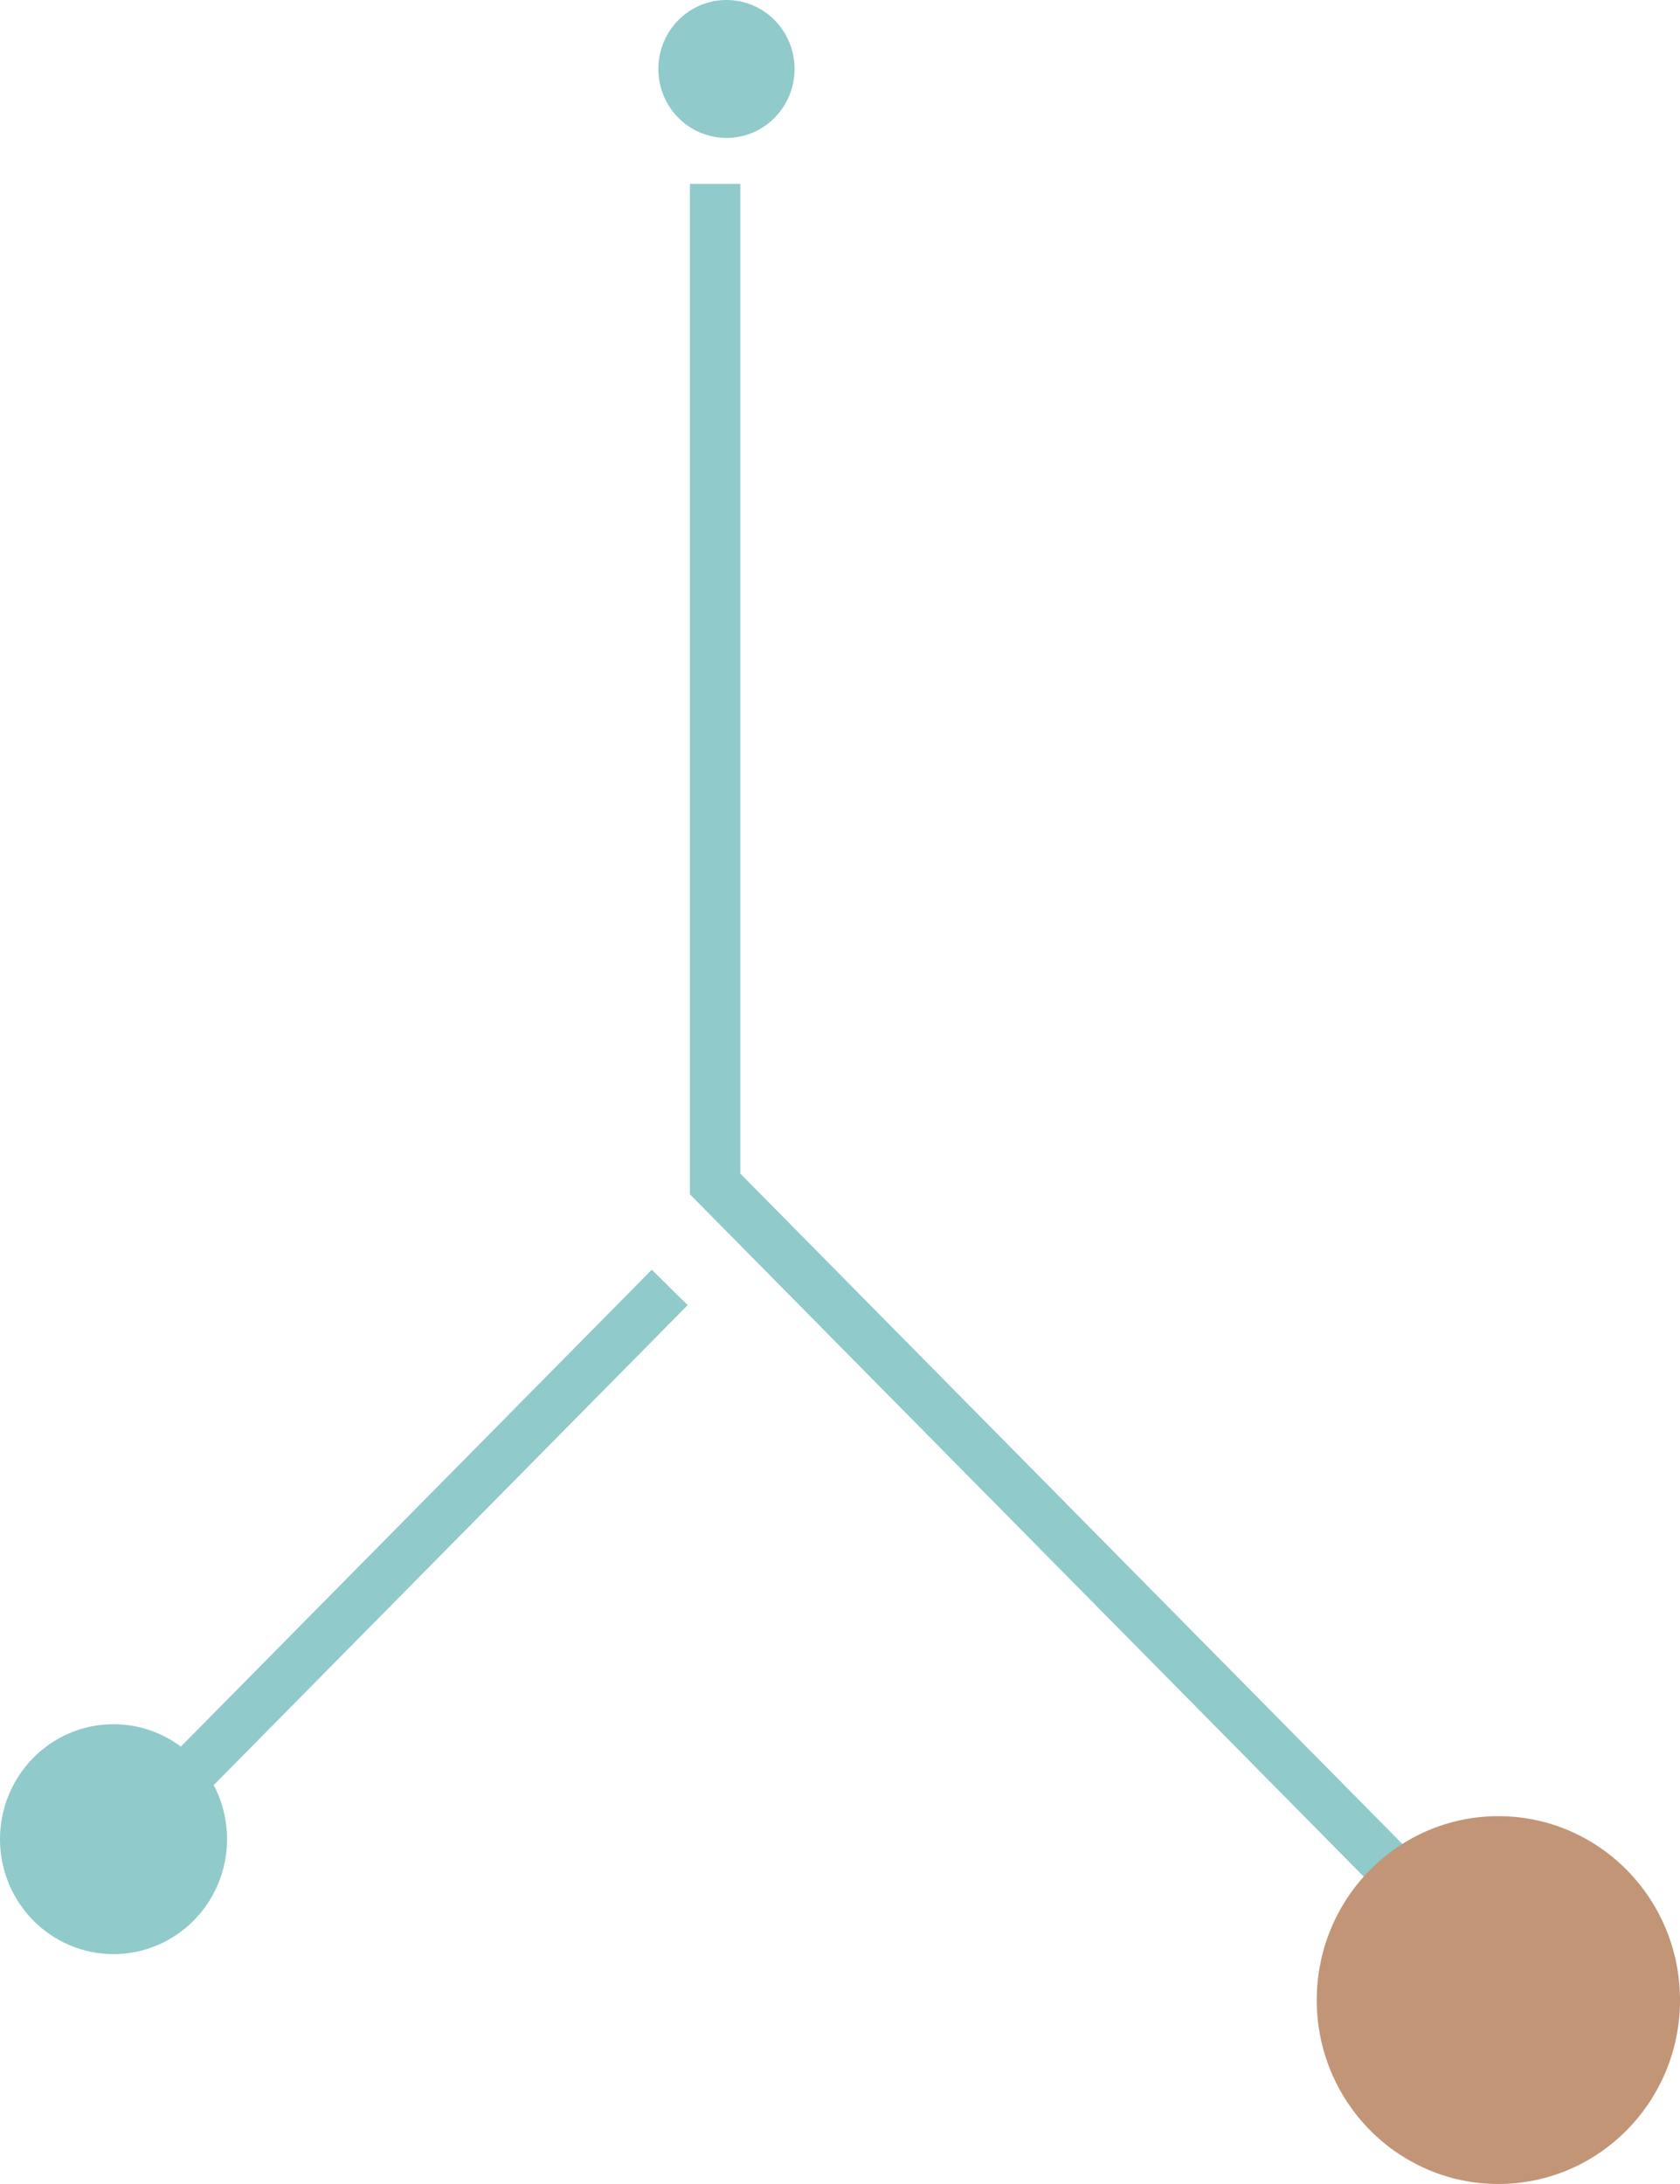
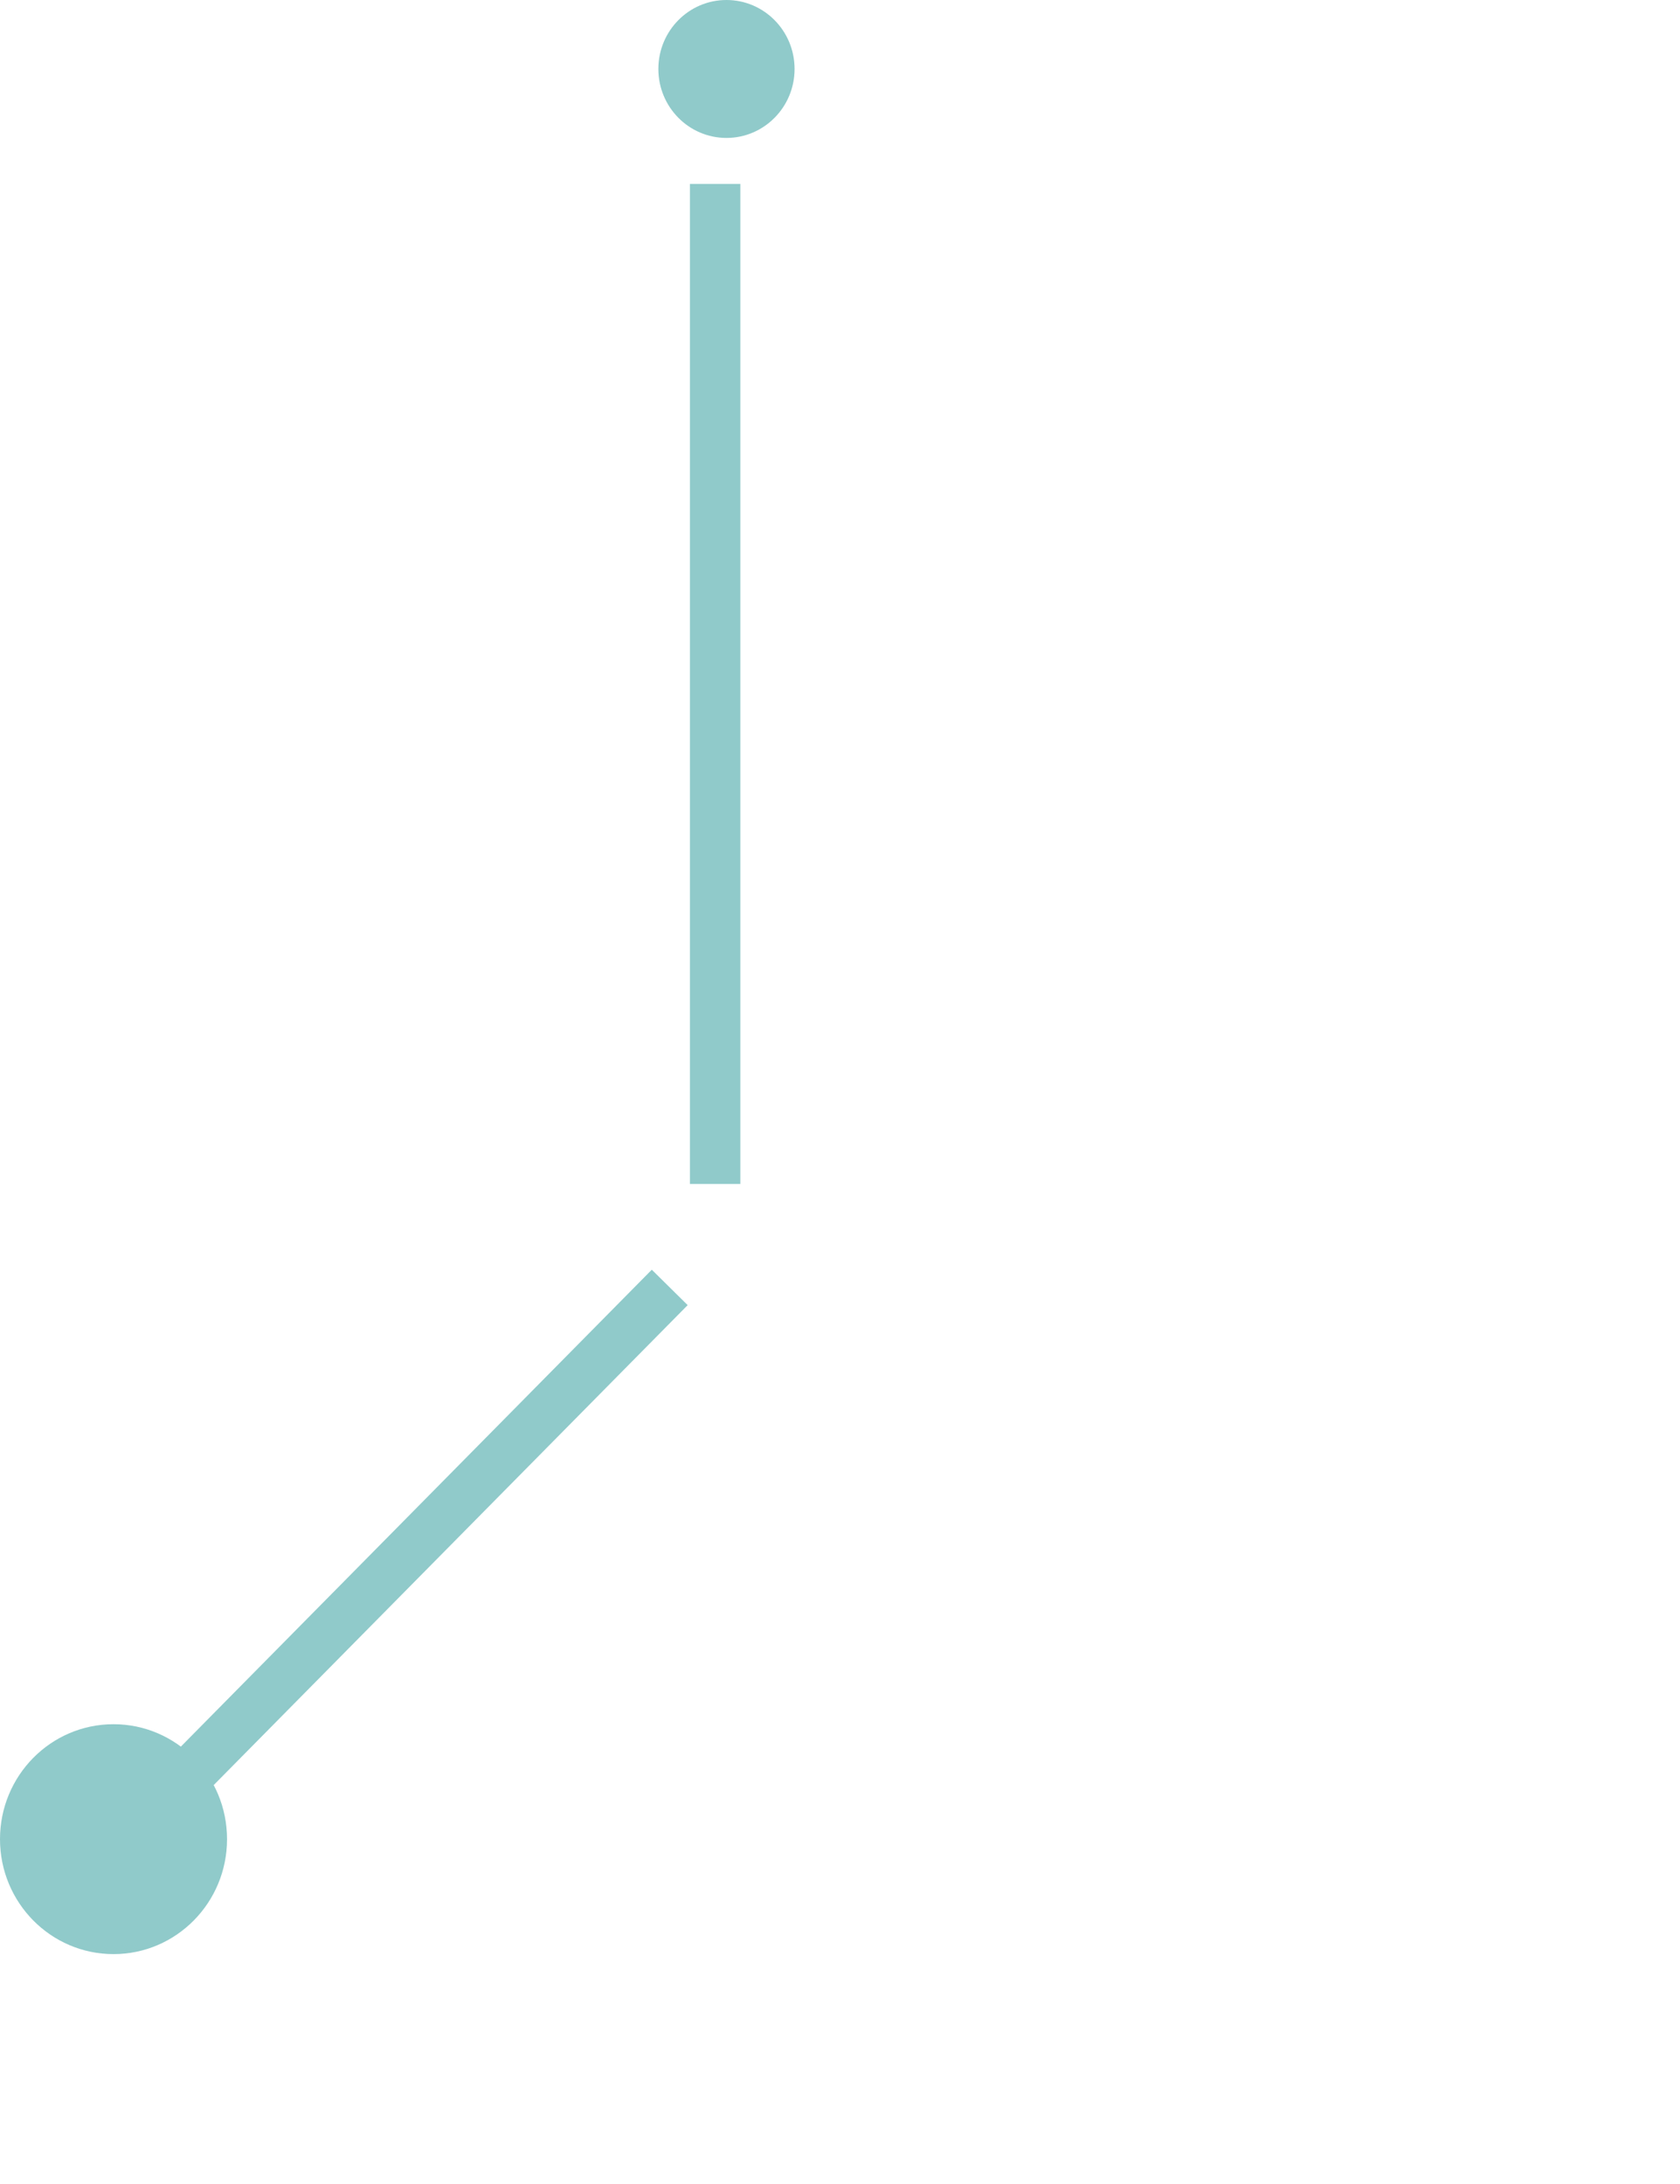
<svg xmlns="http://www.w3.org/2000/svg" width="100" height="130" viewBox="0 0 100 130" fill="none">
-   <path d="M42.567 10.947L42.567 70.474L87.162 115.632" stroke="#90CACA" stroke-width="3" />
+   <path d="M42.567 10.947L42.567 70.474" stroke="#90CACA" stroke-width="3" />
  <path d="M39.865 76.632L8.108 108.79" stroke="#90CACA" stroke-width="3" />
  <ellipse cx="4.105" cy="4.054" rx="4.105" ry="4.054" transform="matrix(-4.37114e-08 1 1 4.37114e-08 39.188 0)" fill="#90CACA" />
  <ellipse cx="6.842" cy="6.757" rx="6.842" ry="6.757" transform="matrix(-4.37114e-08 1 1 4.37114e-08 0 102.632)" fill="#90CACA" />
-   <ellipse cx="10.947" cy="10.811" rx="10.947" ry="10.811" transform="matrix(-4.37114e-08 1 1 4.37114e-08 78.378 108.105)" fill="#C29577" />
</svg>